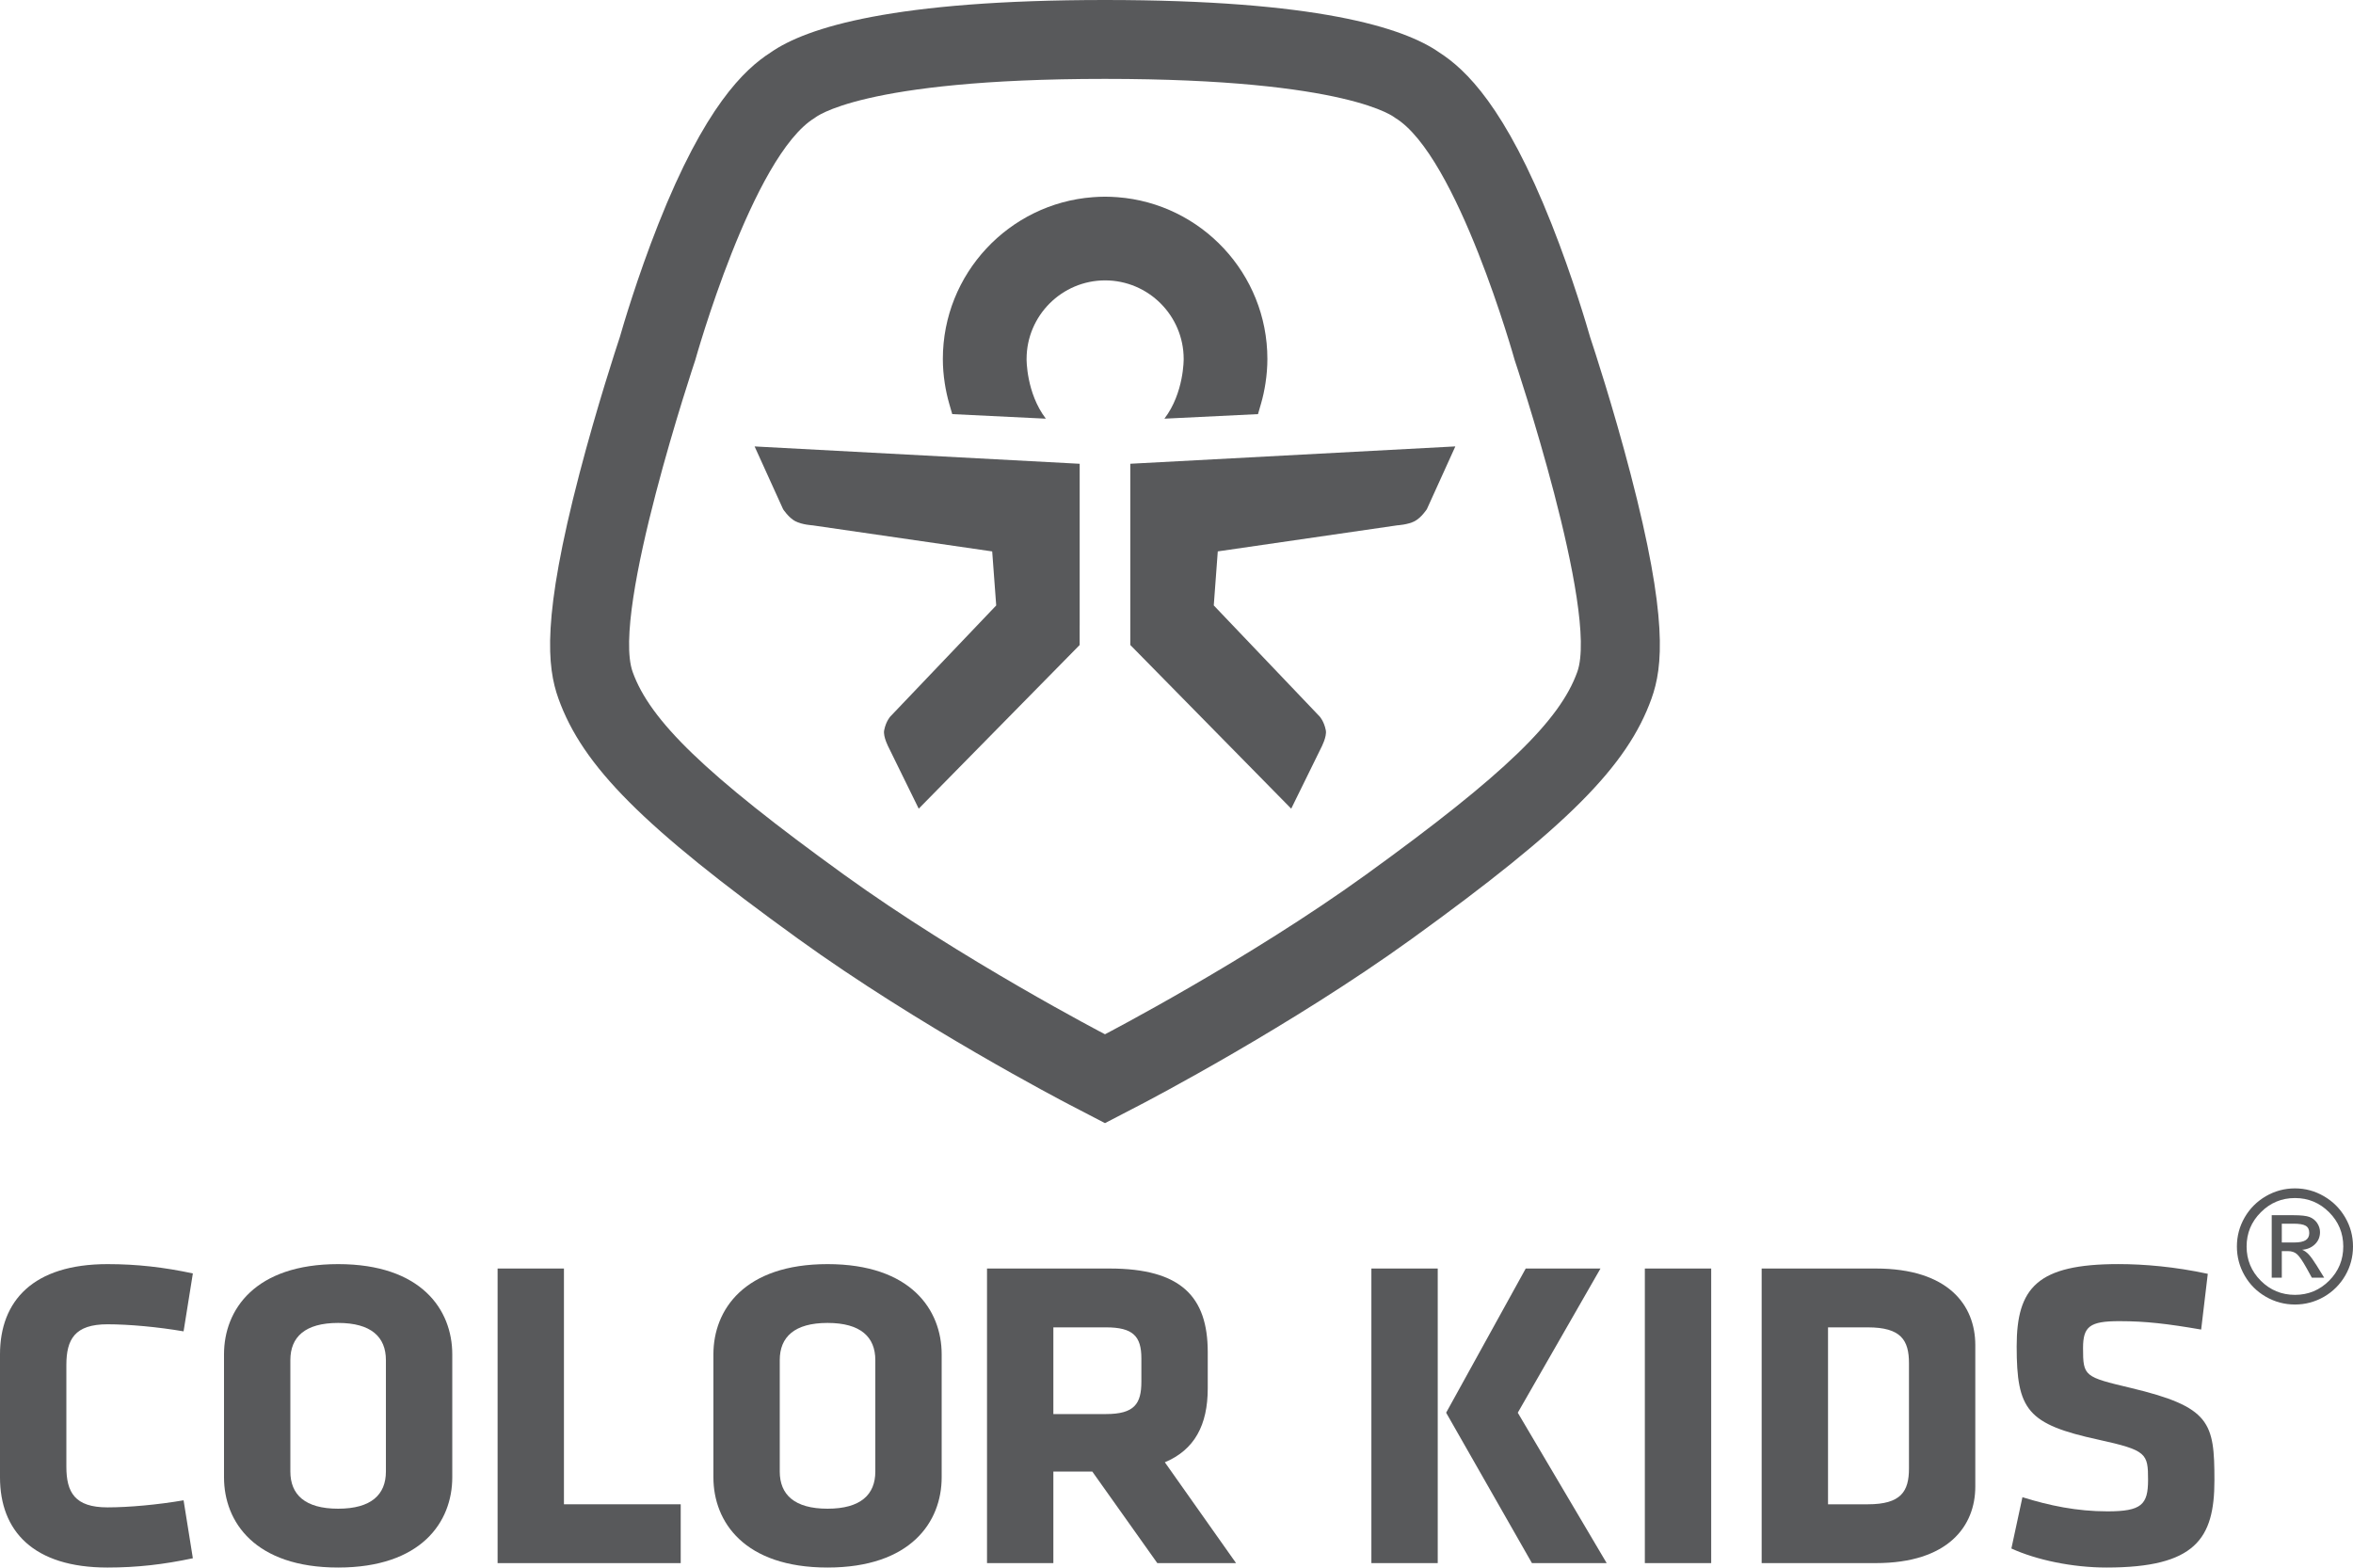
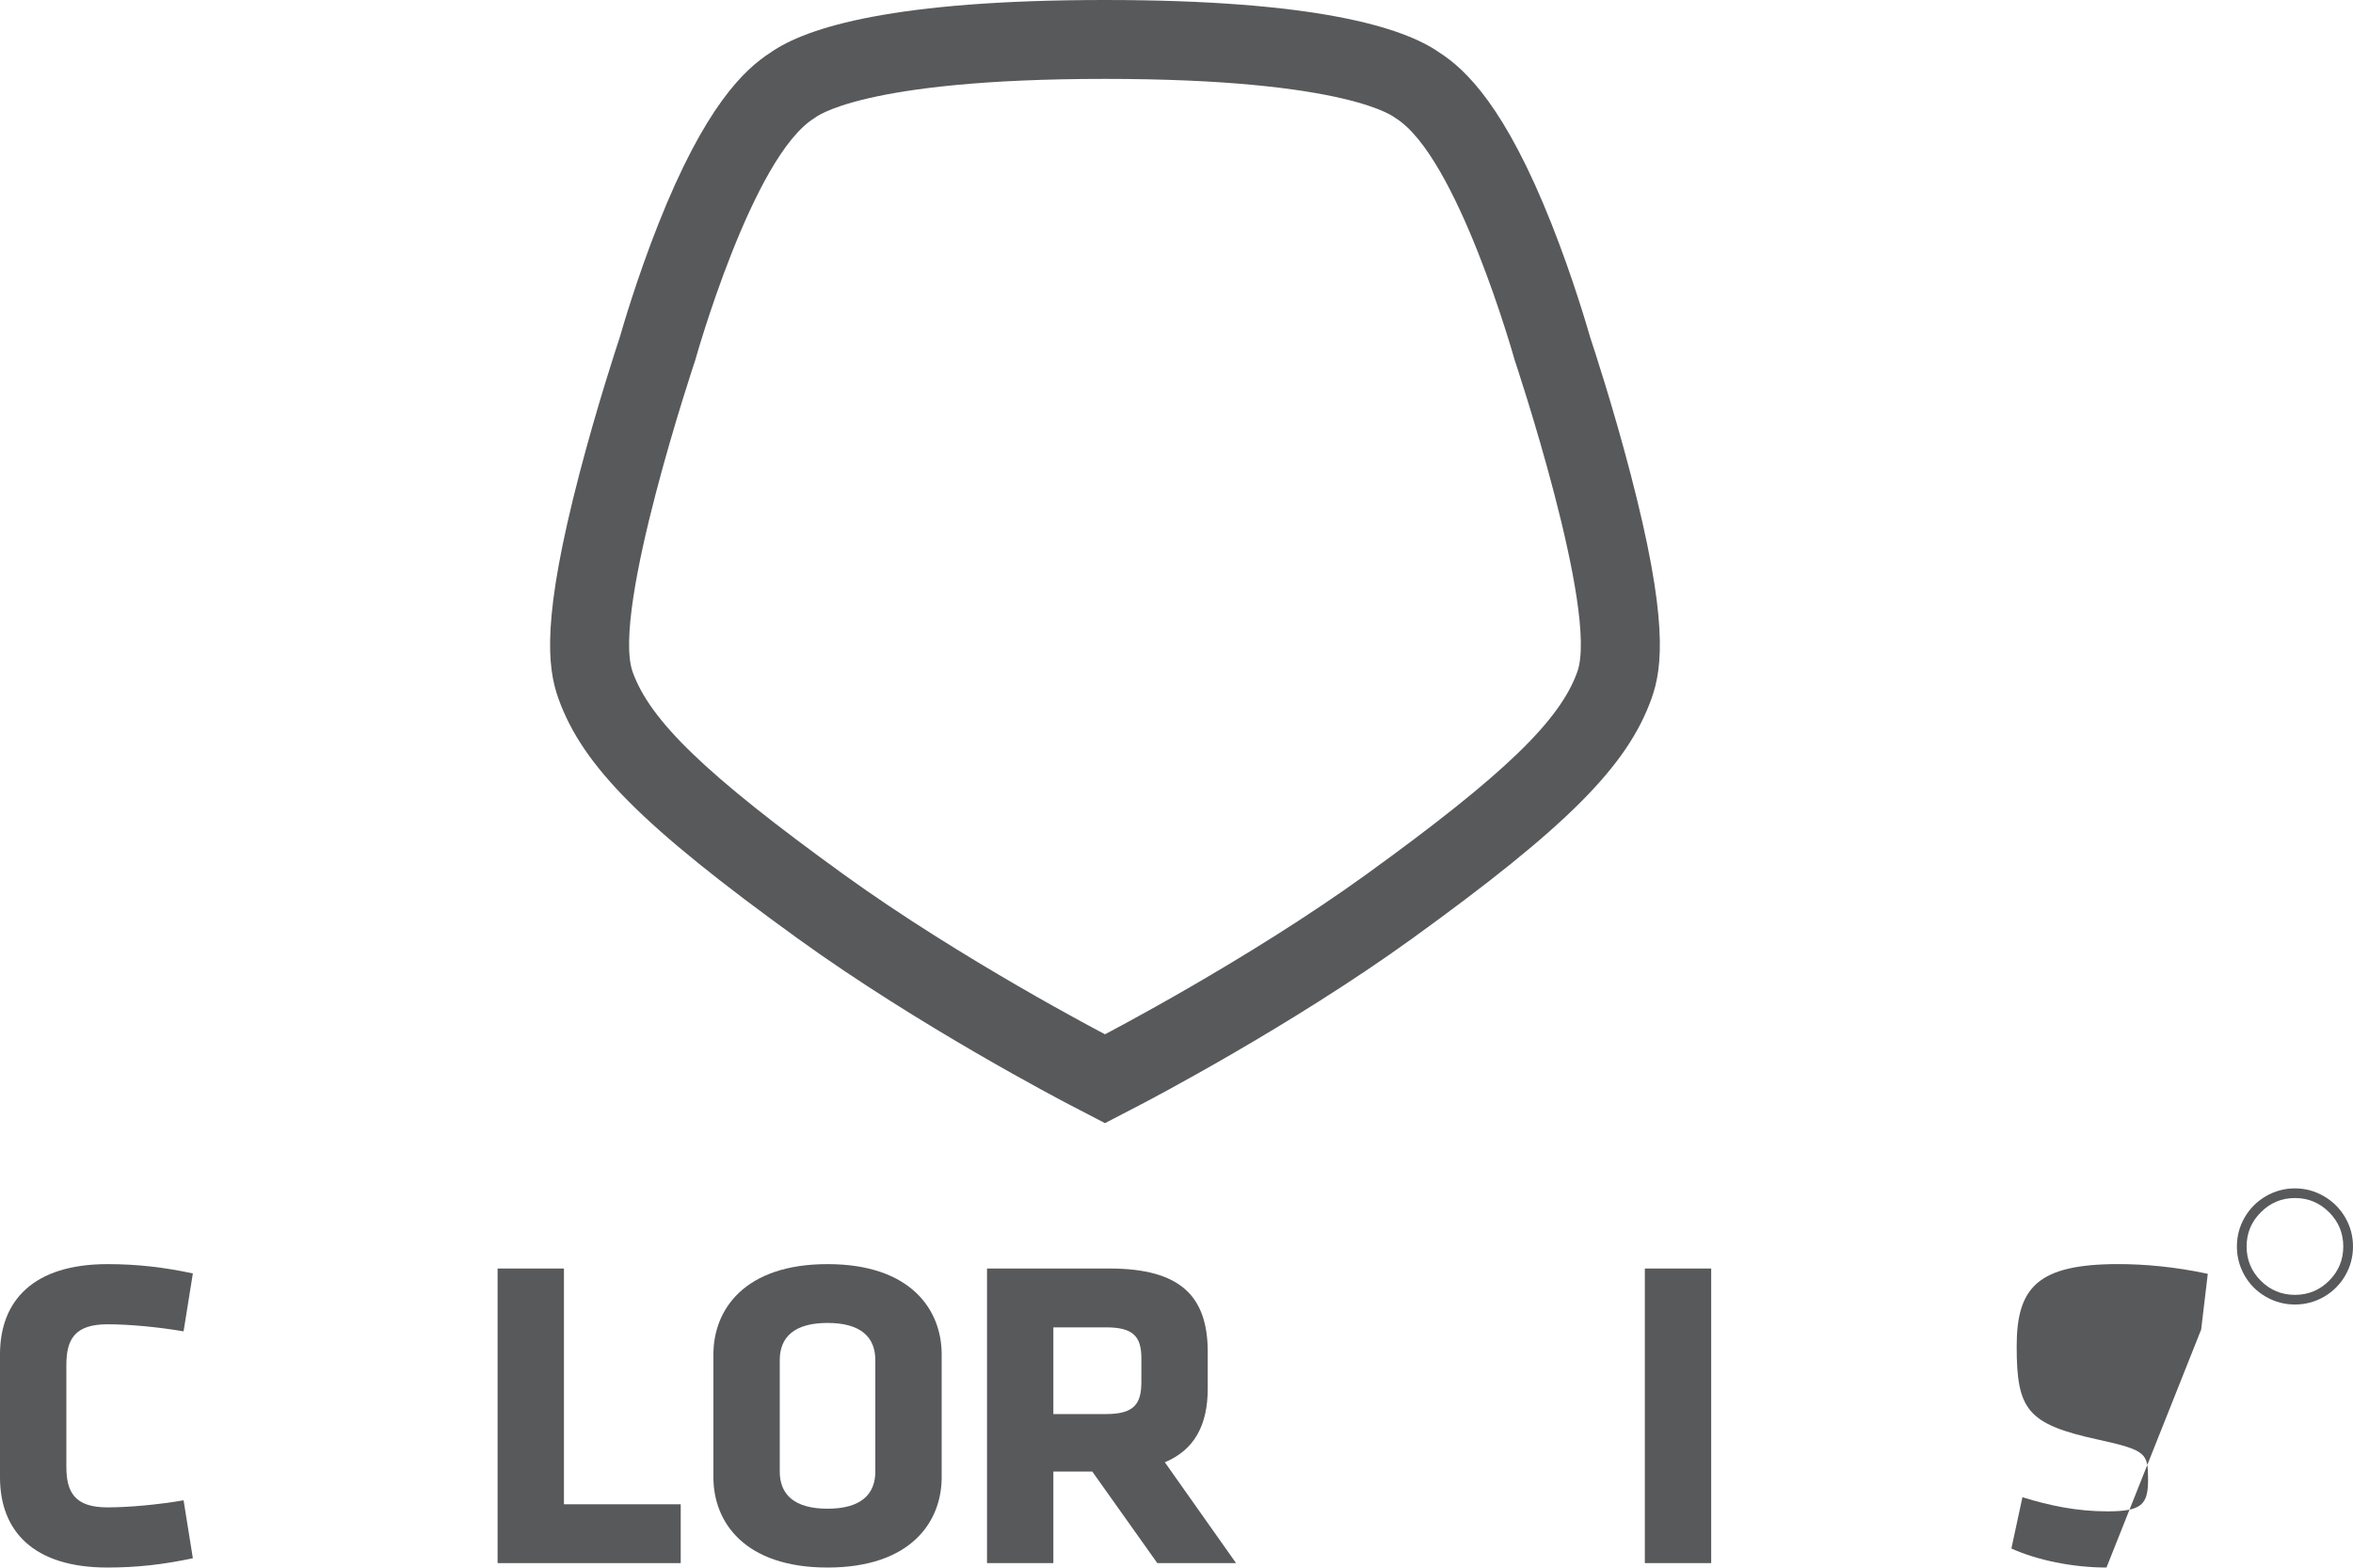
<svg xmlns="http://www.w3.org/2000/svg" id="Layer_1" width="8034.884" height="5352.857" viewBox="0 0 8034.884 5352.857">
  <defs>
    <style>.cls-1{fill:#58595b;}</style>
  </defs>
  <path class="cls-1" d="m226.635,5008.441c0,87.598,28.67,138.962,140.475,138.962,72.469,0,172.17-9.078,259.768-24.131l31.696,197.89c-99.701,21.181-190.325,31.696-291.539,31.696-253.792,0-367.034-125.345-367.034-308.106v-419.911c0-182.761,113.318-308.106,367.034-308.106,101.214,0,191.838,10.59,291.539,31.696l-31.696,197.89c-87.598-15.053-187.299-24.131-259.768-24.131-111.805,0-140.475,51.364-140.475,138.962v347.29h0Z" />
-   <path class="cls-1" d="m1544.387,5044.751c0,152.578-105.753,308.106-389.728,308.106s-389.728-155.604-389.728-308.106v-419.911c0-152.502,105.753-308.106,389.728-308.106s389.728,155.604,389.728,308.106v419.911Zm-226.635-400.318c0-78.52-49.851-126.858-163.093-126.858-113.318,0-163.168,48.338-163.168,126.858v380.65c0,78.52,49.851,126.858,163.168,126.858s163.093-48.338,163.093-126.858v-380.65Z" />
  <path class="cls-1" d="m1699.159,5337.728v-1005.94h226.56v805.1h398.73v200.916h-625.289v-.076Z" />
  <path class="cls-1" d="m3215.557,5044.751c0,152.578-105.753,308.106-389.728,308.106s-389.728-155.604-389.728-308.106v-419.911c0-152.502,105.753-308.106,389.728-308.106s389.728,155.604,389.728,308.106v419.911Zm-226.56-400.318c0-78.52-49.851-126.858-163.168-126.858s-163.168,48.338-163.168,126.858v380.65c0,78.52,49.851,126.858,163.168,126.858s163.168-48.338,163.168-126.858v-380.65Z" />
  <path class="cls-1" d="m3729.874,5025.083h-132.91v312.644h-226.56v-1005.939h418.398c244.715,0,335.338,96.675,335.338,285.488v123.832c0,125.345-45.312,209.917-146.526,252.279l243.202,344.34h-268.921l-222.021-312.645Zm167.631-386.626c0-75.57-28.67-105.753-120.807-105.753h-179.735v296.078h179.735c96.675,0,120.807-34.721,120.807-110.292v-80.034Z" />
-   <path class="cls-1" d="m4682.936,4331.788h226.56v1005.94h-226.56v-1005.94Zm255.229,492.379l271.871-492.455h255.229l-282.462,492.455,303.567,513.56h-255.229l-292.976-513.56Z" />
  <path class="cls-1" d="m5616.71,5337.728v-1005.94h226.56v1005.94h-226.56Z" />
-   <path class="cls-1" d="m6405.318,5337.728h-389.728v-1005.94h389.728c247.74,0,339.802,125.345,339.802,261.357v483.377c.075,134.347-92.061,261.206-339.802,261.206Zm113.317-682.705c0-78.596-27.157-122.32-140.475-122.32h-135.936v604.184h135.936c113.317,0,140.475-43.799,140.475-122.32v-359.545Z" />
-   <path class="cls-1" d="m7193.095,5352.857c-116.268,0-238.663-25.72-324.748-64.98l37.748-175.196c92.137,28.67,185.786,48.338,290.027,48.338,116.343,0,138.962-22.618,138.962-107.266,0-90.624-4.539-101.214-169.22-137.449-243.202-52.876-279.436-101.214-279.436-318.696,0-200.84,70.956-280.949,347.442-280.949,87.598,0,193.351,9.078,305.156,33.209l-22.618,190.325c-114.83-19.668-188.812-28.67-279.436-28.67-101.214,0-123.908,18.155-123.908,92.137,0,96.675,4.539,98.188,163.168,135.936,271.872,64.98,285.488,117.781,285.488,315.67-.001,199.402-64.981,297.591-368.623,297.591Z" />
+   <path class="cls-1" d="m7193.095,5352.857c-116.268,0-238.663-25.72-324.748-64.98l37.748-175.196c92.137,28.67,185.786,48.338,290.027,48.338,116.343,0,138.962-22.618,138.962-107.266,0-90.624-4.539-101.214-169.22-137.449-243.202-52.876-279.436-101.214-279.436-318.696,0-200.84,70.956-280.949,347.442-280.949,87.598,0,193.351,9.078,305.156,33.209l-22.618,190.325Z" />
  <path class="cls-1" d="m5567.54,1616.78c-58.852-226.03-124.891-427.173-137.751-465.752-10.288-36.083-59.155-203.109-131.321-385.492-158.403-400.469-293.279-528.462-384.055-586.634C4791.716,93.196,4492.763,0,3773.218,0s-1018.497,93.196-1141.27,178.903c-90.851,58.172-225.652,186.165-384.054,586.634-72.091,182.382-121.034,349.409-131.321,385.492-12.784,38.579-78.748,239.722-137.751,465.752-128.598,492.758-110.594,660.54-72.015,768.487,82.681,231.098,288.967,437.914,817.581,819.85,413.707,298.953,903.893,554.863,924.545,565.605l124.286,64.602,124.286-64.602c20.651-10.742,510.837-266.728,924.545-565.605,528.538-381.861,734.9-588.752,817.506-819.851,38.655-107.947,56.659-275.729-72.015-768.487Zm-181.55,677.788c-59.08,165.135-246.833,349.182-721.738,692.312-402.436,290.783-891.033,544.953-891.033,544.953,0,0-488.597-254.246-891.109-544.953-474.829-343.054-662.658-527.176-721.738-692.312-74.133-207.27,213.548-1064.187,213.548-1064.187,0,0,195.318-699.271,408.866-828.172,0,0,154.545-132.834,990.356-132.834s990.432,132.759,990.432,132.759c213.548,128.901,408.866,828.247,408.866,828.247,0,0,287.681,856.917,213.548,1064.187Z" />
-   <path class="cls-1" d="m3686.755,2135.182v67.401l-549.568,558.872-101.971-207.799s-20.349-37.672-16.037-59.76c6.052-31.166,21.105-47.203,21.105-47.203l361.512-379.213-13.692-184.5-613.261-89.035s-35.932-1.967-59.306-14.222c-22.694-11.952-41.454-40.849-41.454-40.849l-97.281-214.381,1110.028,59.231v551.459h-.076Zm-181.248-909.34s-1.513,115.738,65.812,203.866l-319.68-15.583-10.288-35.554c-6.657-23.072-11.649-46.447-15.281-70.048-4.236-27.384-6.506-55.07-6.506-82.681,0-291.312,225.954-530.656,511.82-552.442,13.995-1.059,27.989-1.74,42.286-1.74h.151c14.221,0,28.216.756,42.21,1.74,285.866,21.786,511.745,261.13,511.745,552.442,0,27.611-2.269,55.297-6.506,82.681-3.555,23.526-8.548,46.976-15.281,70.048l-10.288,35.554-319.604,15.583c67.325-88.127,65.812-203.866,65.812-203.866,0-147.963-120.353-268.316-268.24-268.392-147.736.076-268.164,120.428-268.164,268.392Zm1366.846,512.955s-18.76,28.897-41.454,40.849c-23.375,12.255-59.306,14.222-59.306,14.222l-613.186,89.035-13.692,184.5,361.512,379.213s15.053,16.113,21.105,47.203c4.236,22.089-16.037,59.76-16.037,59.76l-102.122,207.875-549.492-558.948v-618.859l1109.953-59.231-97.281,214.381Z" />
  <path class="cls-1" d="m7953.412,4373.318c-32.15,32.15-71.183,48.413-116.646,48.413-45.614,0-84.572-16.112-116.798-48.262-32.15-32.15-48.413-71.183-48.413-116.949,0-45.614,16.189-84.497,48.565-116.797,32.301-32.452,71.183-48.64,116.646-48.64s84.194,16.188,116.646,48.64c32.15,32.301,48.262,71.183,48.262,116.797s-16.112,84.497-48.262,116.797m54.919-215.818c-17.777-30.637-42.059-54.843-72.62-72.544-30.788-17.928-63.618-26.854-99.021-26.854-35.554,0-68.535,8.926-99.171,26.552-30.637,17.928-54.843,41.983-72.545,72.544-17.625,30.485-26.551,63.618-26.551,99.323,0,35.554,8.775,68.686,26.401,99.323,17.777,30.788,41.832,54.692,72.469,72.318,30.637,17.625,63.921,26.552,99.399,26.552s68.535-8.926,99.323-26.552c30.485-17.777,54.692-41.983,72.469-72.469,17.625-30.485,26.401-63.618,26.401-99.172s-8.775-68.384-26.552-99.02" />
-   <path class="cls-1" d="m7833.816,4242.904h-42.059v-64.223h39.411c20.273,0,34.267,2.345,42.21,7.111,8.094,4.766,12.179,13.011,12.179,24.736,0,11.044-4.16,19.29-12.482,24.585-8.17,5.144-21.332,7.791-39.26,7.791m50.228,41.151c-7.111-7.565-14.676-13.162-22.769-16.34,17.928-1.361,32.603-7.867,43.875-18.987,11.498-11.195,17.096-25.039,17.096-41.379,0-10.893-3.329-21.105-9.682-30.788-6.581-9.682-15.281-16.491-26.023-20.727-10.742-4.085-29.199-6.127-55.221-6.127h-73.982v213.397h34.419v-90.775h20.576c13.313,0,23.904,3.631,31.62,10.742,7.867,7.111,18.609,22.542,31.998,46.598l18.458,33.436h42.059l-25.568-41.529c-10.893-17.399-19.819-29.804-26.854-37.52" />
</svg>